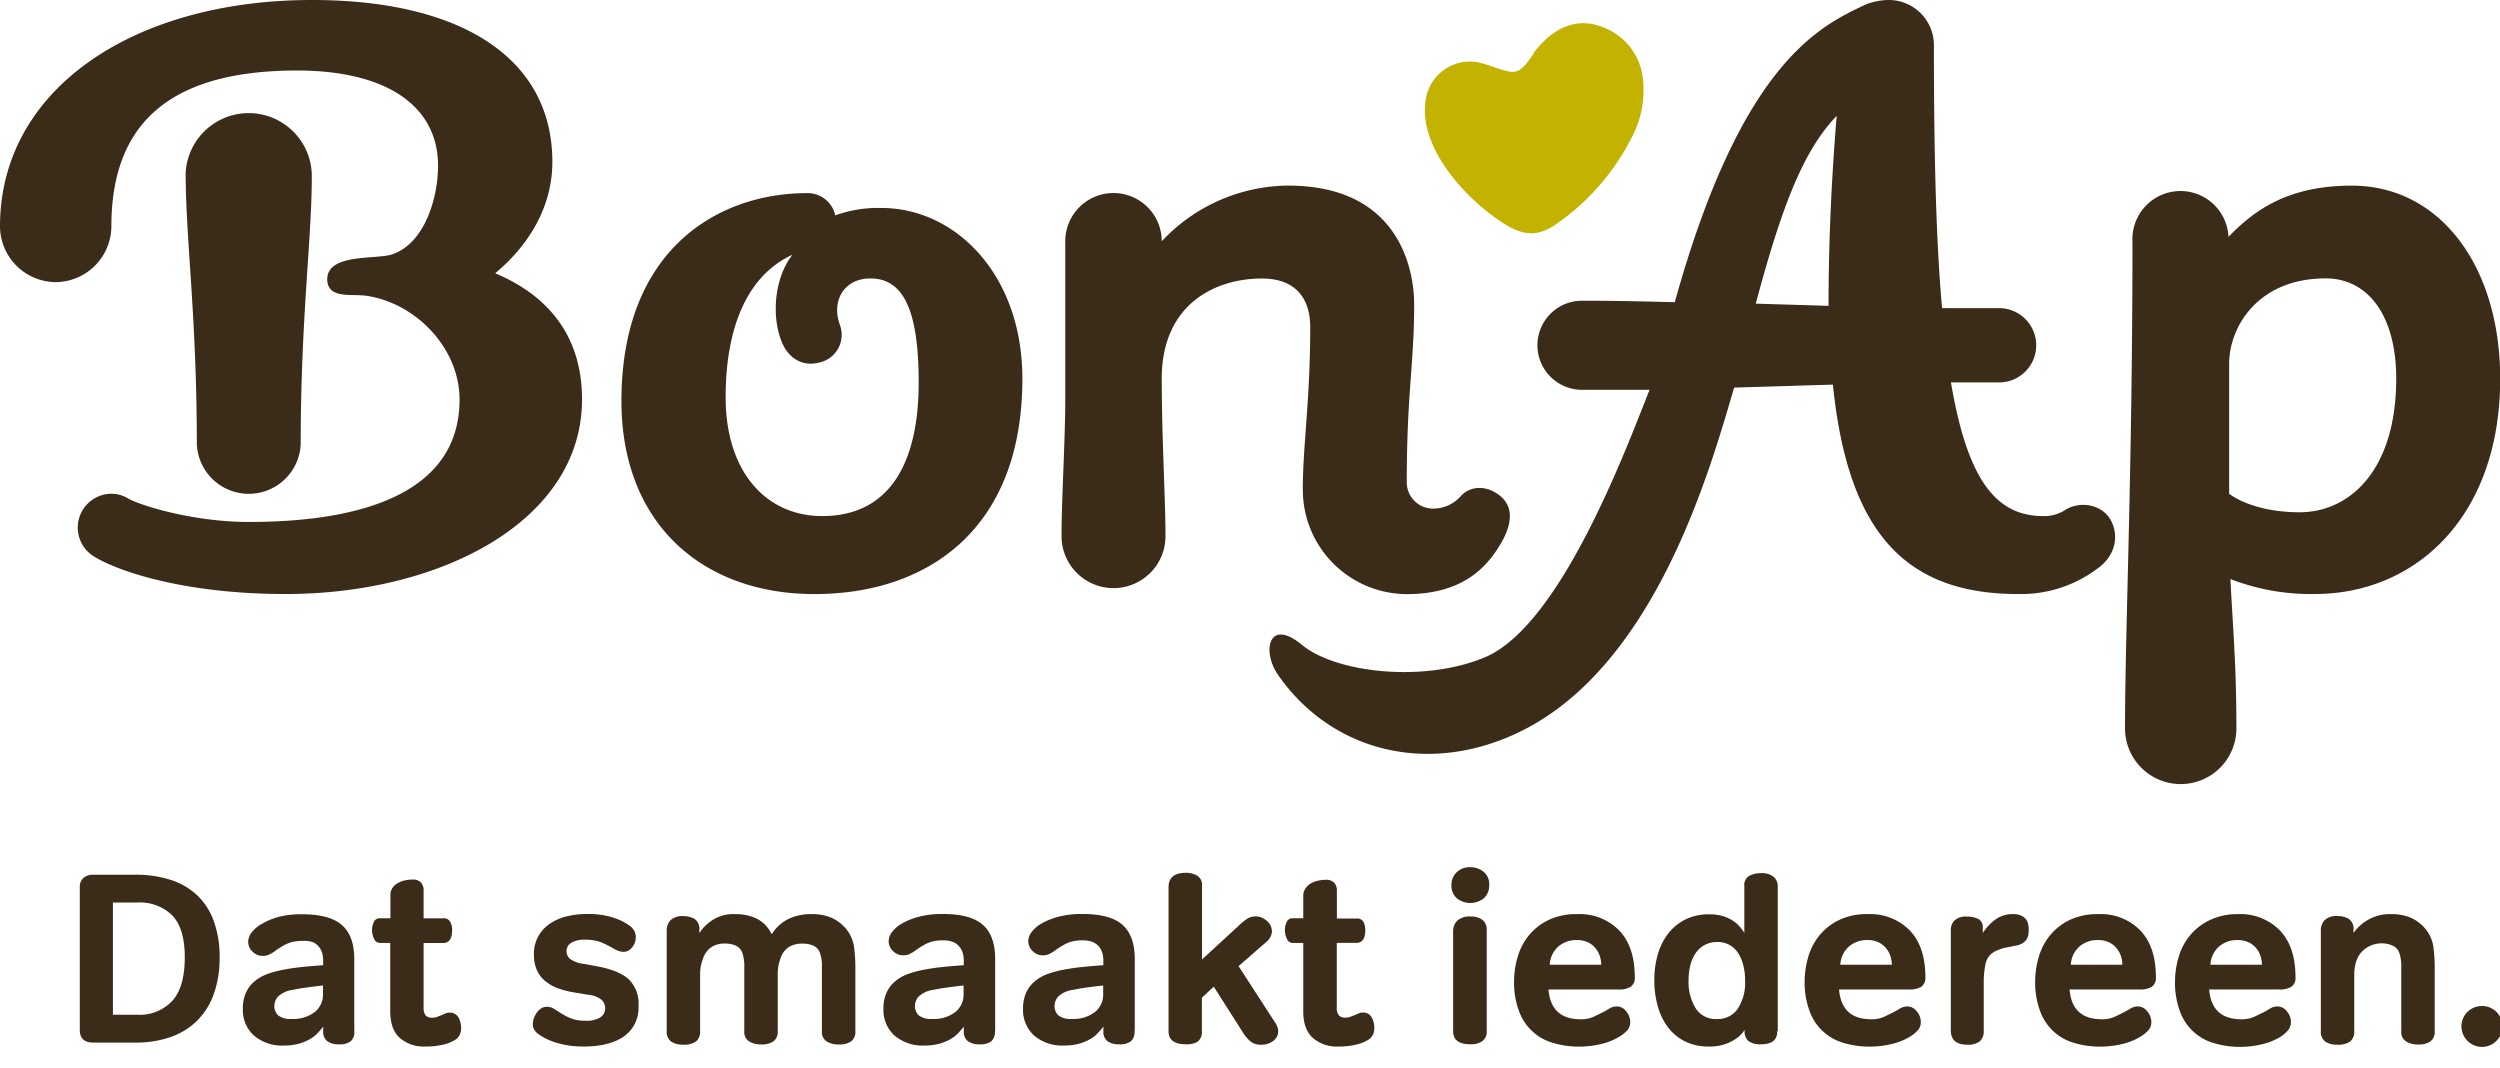
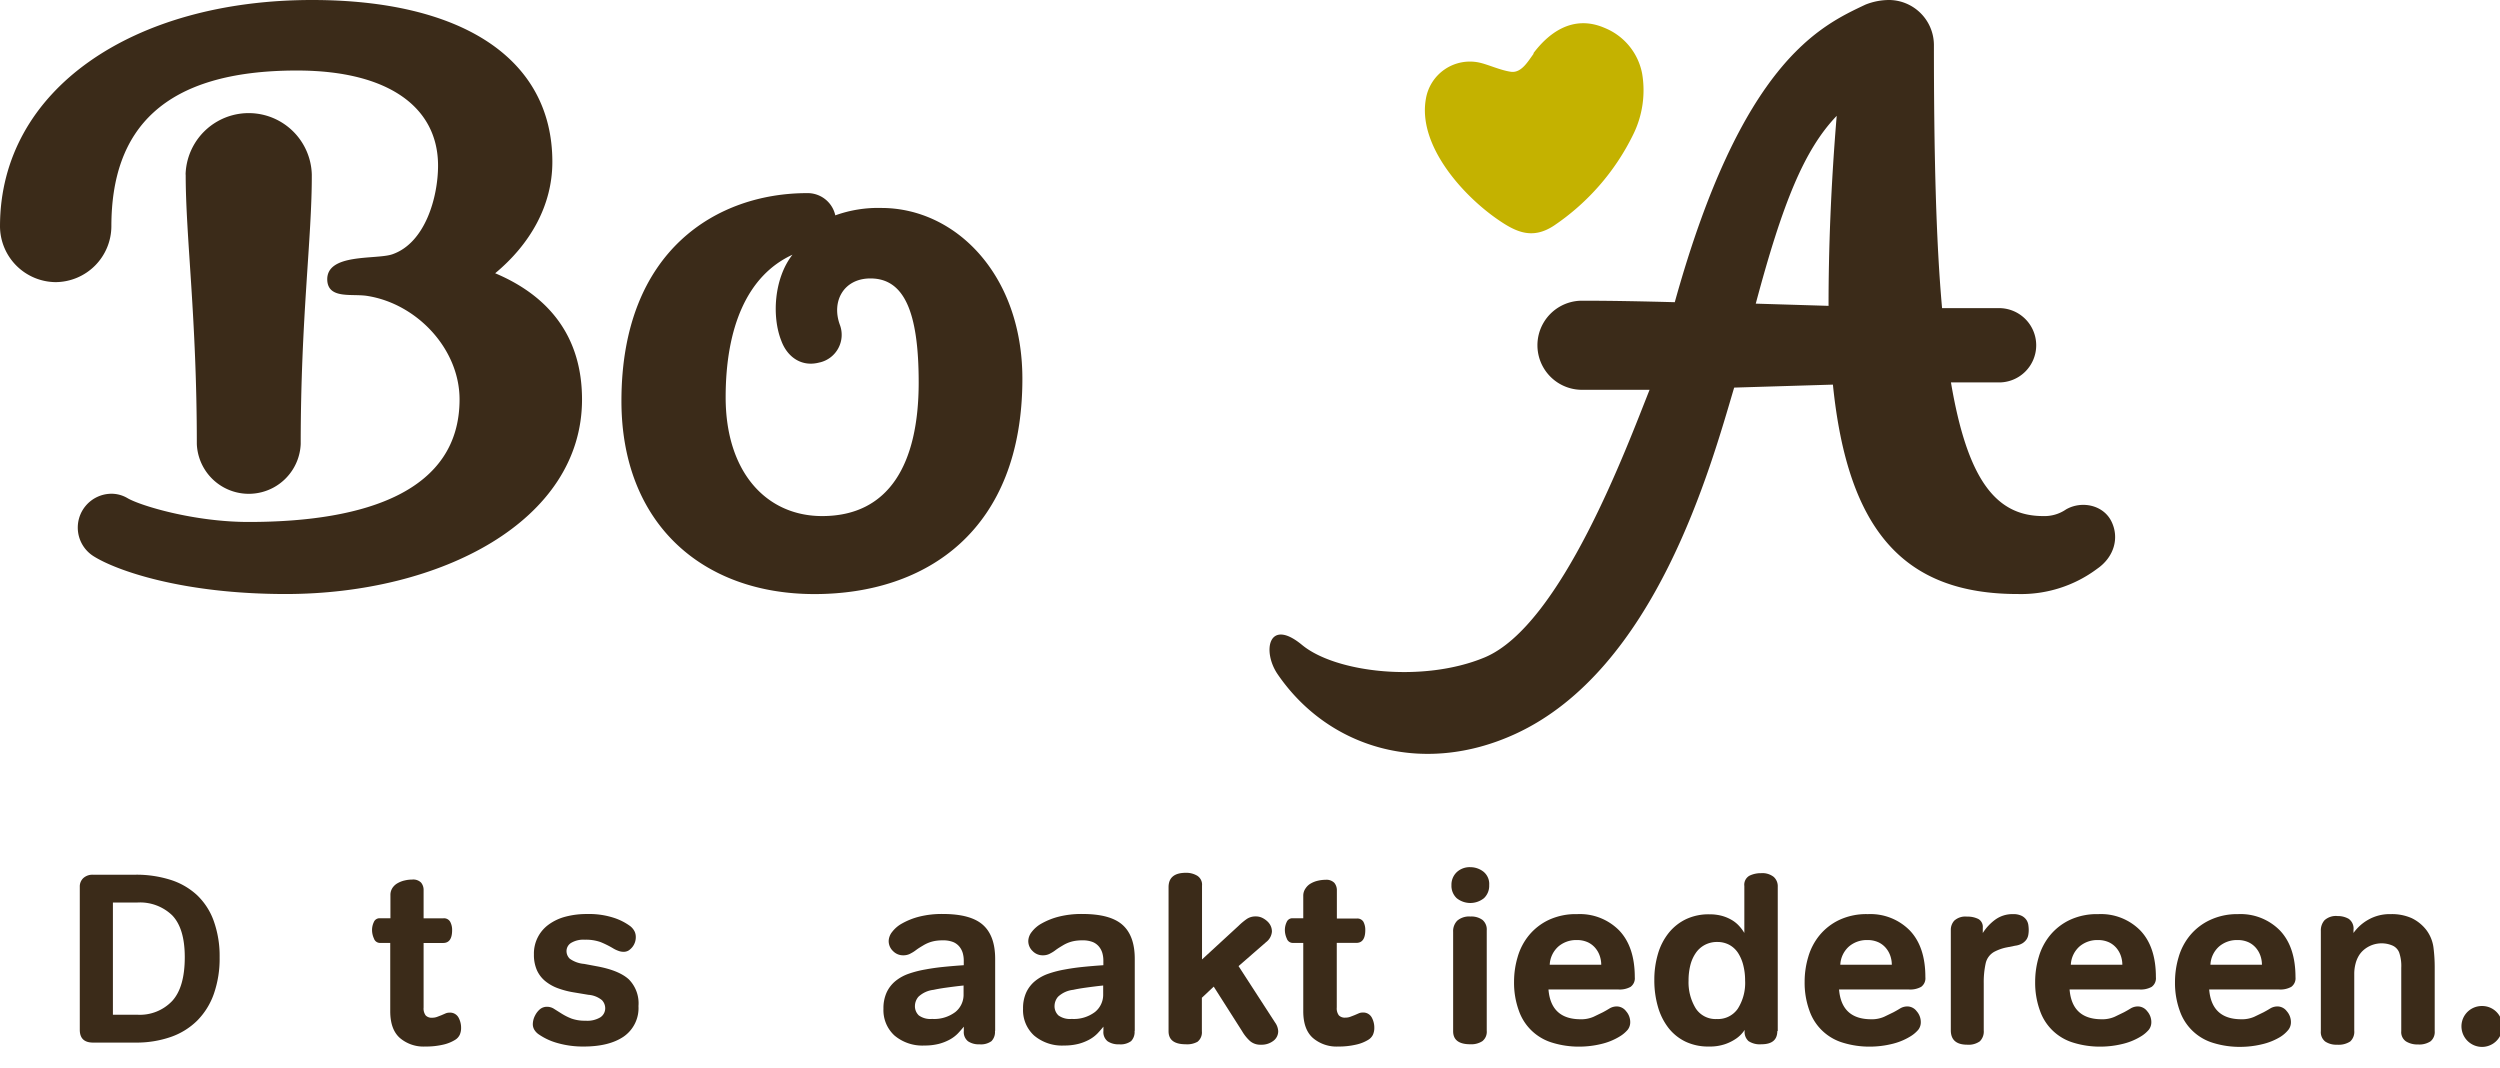
<svg xmlns="http://www.w3.org/2000/svg" id="Laag_1" data-name="Laag 1" width="520.77" height="222.55" viewBox="0 0 520.77 222.55">
  <title>logo</title>
  <g>
    <g>
      <path d="M95.73,83.21c0-10.53-8.89-19.95-19.24-21.57-3.15-.5-8,.69-8.31-3.14-.41-5.85,10.21-4.36,13.55-5.53,6.88-2.38,9.52-11.95,9.52-18.48,0-12.06-10.21-19.8-29.39-19.8C34,14.69,23.2,26.91,23.2,47.17a11.69,11.69,0,0,1-11.6,11.6A11.69,11.69,0,0,1,0,47.17C0,18.55,27.83,0,65,0,96,0,115.06,12.06,115.06,33.72c0,9.12-4.64,17.16-11.91,23.2,11,4.64,18.09,13,18.09,26.29,0,25.37-29.53,40.53-61.71,40.53-21.66,0-35.42-4.95-40.06-7.89a7.05,7.05,0,0,1,3.71-13,6.59,6.59,0,0,1,3.4.93c2.63,1.54,13.77,4.95,25.21,4.95,24.61,0,43.94-6.51,43.94-25.53M38.66,36.35a13.15,13.15,0,0,1,26.29,0C65,49.5,62.64,66.2,62.64,92.5A10.83,10.83,0,0,1,41,92.5c0-26.3-2.32-43-2.32-56.15" style="fill: #3b2b19" />
      <path d="M174,44.86a26.29,26.29,0,0,1,9.59-1.54c15.47,0,29.38,13.91,29.38,35.57,0,31.56-19.95,44.86-43.31,44.86s-40.21-14.7-40.21-40.22c0-31.55,20.1-43.3,38.66-43.3A5.9,5.9,0,0,1,174,44.86m-3.24,30.63c-3.87,1.07-6.81-1.24-8-4.49-2-5-1.55-13,2.32-17.94-9.44,4.33-13.92,15.15-13.92,29.7,0,15.62,8.5,24.74,20.1,24.74,13.92,0,20.11-10.82,20.11-27.84,0-14.85-3.1-21.66-10.05-21.66-5.58,0-8.2,4.79-6.34,9.74a5.91,5.91,0,0,1-4.18,7.75" style="fill: #3b2b19" />
-       <path d="M271.38,102.08c0-9.28,1.55-18.56,1.55-34,0-5.26-2.48-10.06-10.06-10.06C253.29,58,242,63.25,242,78.87c0,12.22.78,25.52.78,32.48a10.83,10.83,0,1,1-21.65,0c0-7,.77-20.11.77-27.84V50.26a10.05,10.05,0,0,1,20.1,0,36.43,36.43,0,0,1,26.29-11.6c23.51,0,26.29,17.94,26.29,24.75,0,12.38-1.54,18.55-1.54,37.12a5.48,5.48,0,0,0,5.41,5.42,7.72,7.72,0,0,0,5.87-2.63c2.17-2.32,5.57-2.16,8.2,0s2.47,5.42.62,9c-2.94,5.41-8,11.44-20.1,11.44a21.73,21.73,0,0,1-21.65-21.66" style="fill: #3b2b19" />
    </g>
    <g>
      <path d="M266.13,140.43c-3.26-4.79-1.89-11.86,5.1-6.08s25.24,7.91,38,2.61c16-6.64,29.75-44.16,34.39-55.76H329.54a9.28,9.28,0,0,1,0-18.56c6.81,0,13.15.15,19.33.31,13.92-50.11,30.31-57.54,39.75-62A13.36,13.36,0,0,1,393.57,0a9.41,9.41,0,0,1,9.28,9.29c0,23.2.46,41.14,1.7,54.9h11.59a7.74,7.74,0,1,1,0,15.47H406.4c3.4,20.1,9.28,27.84,19.18,27.84a7.91,7.91,0,0,0,4.8-1.39c3.25-1.86,7.73-.93,9.43,2.47s.62,7.43-2.94,9.89a26.46,26.46,0,0,1-16.55,5.27c-23.67,0-35.42-13.15-38.51-43.62l-20.57.62c-4.95,16.7-16.43,58.78-45.62,72.16-19.25,8.83-38.91,3-49.49-12.47M382.6,24.13c-6.81,7.11-11.29,18.25-16.86,39.12l15.16.46c0-11.28.45-24.57,1.7-39.58" style="fill: #3b2b19" />
-       <path d="M464.62,120.64c.46,9.59,1.24,17.48,1.24,31.09a11.6,11.6,0,0,1-23.2,0c0-20.26,1.55-53.51,1.55-101.46a10,10,0,0,1,20-.93c5.1-5.26,12.06-10.67,25.67-10.67,18.56,0,30.93,17,30.93,40.21,0,28.61-17.47,44.86-38.66,44.86a46.39,46.39,0,0,1-17.49-3.1m-.31-44.85v27.06s4.64,3.86,14.69,3.86c10.21,0,20.11-8.5,20.11-27.84,0-13.14-5.88-20.88-14.69-20.88-14.08,0-20.11,10.07-20.11,17.8" style="fill: #3b2b19" />
    </g>
  </g>
  <path d="M319.42,11.09c2.91-3.87,8-8.28,14.92-5.24a12.85,12.85,0,0,1,7.74,9.54A20.82,20.82,0,0,1,340.22,28a48.67,48.67,0,0,1-16.52,19c-4.56,3-8,1.32-11.95-1.45-7.26-5.09-16.46-15.41-14.72-25a9.3,9.3,0,0,1,11-7.54c1.89.39,4.46,1.62,6.69,1.94s3.62-2.26,4.75-3.76" style="fill: #c4b200" />
  <g>
    <path d="M45.75,199.39a22.27,22.27,0,0,1-1.21,7.66,14.92,14.92,0,0,1-3.48,5.57,14.65,14.65,0,0,1-5.52,3.4,21.81,21.81,0,0,1-7.33,1.16H19.39c-1.85,0-2.77-.89-2.77-2.67V184.73a2.39,2.39,0,0,1,.73-1.81,2.83,2.83,0,0,1,2-.71h8.82a23.5,23.5,0,0,1,7.33,1.06,14.6,14.6,0,0,1,5.52,3.17,13.85,13.85,0,0,1,3.48,5.34A21.59,21.59,0,0,1,45.75,199.39Zm-7.26,0q0-6-2.62-8.72A9.64,9.64,0,0,0,28.66,188H23.52v23.38h5.14a9.29,9.29,0,0,0,7.21-2.87Q38.49,205.65,38.49,199.39Z" style="fill: #3b2b19" />
-     <path d="M73.82,214.76a2.72,2.72,0,0,1-.73,2.12,3.71,3.71,0,0,1-2.49.66,4,4,0,0,1-2.39-.63,2.44,2.44,0,0,1-.88-2.14v-.91q-.56.7-1.23,1.41a7.25,7.25,0,0,1-1.66,1.26,10,10,0,0,1-2.29.91,11.88,11.88,0,0,1-3,.35,9,9,0,0,1-6.27-2.09,7.16,7.16,0,0,1-2.29-5.57,7.91,7.91,0,0,1,.68-3.43,6.77,6.77,0,0,1,1.86-2.37,9.12,9.12,0,0,1,2.77-1.51,21.9,21.9,0,0,1,3.35-.86c1.28-.24,2.56-.42,3.86-.55s2.7-.25,4.21-.35v-1a5.81,5.81,0,0,0-.2-1.49,3.86,3.86,0,0,0-.68-1.34,3.33,3.33,0,0,0-1.34-1A5.7,5.7,0,0,0,63,196a9.89,9.89,0,0,0-1.49.1,7.18,7.18,0,0,0-1.31.33,7.41,7.41,0,0,0-1.31.63c-.45.27-1,.59-1.54,1s-.85.55-1.23.76a3.13,3.13,0,0,1-1.44.3,2.9,2.9,0,0,1-2.07-.88,2.86,2.86,0,0,1-.91-2.14,3.17,3.17,0,0,1,.71-1.84,6.57,6.57,0,0,1,2.14-1.81A14.59,14.59,0,0,1,58,191a19.26,19.26,0,0,1,4.91-.55q5.79,0,8.34,2.27t2.55,7.06v15Zm-6.55-9.47c-1.28.13-2.49.29-3.65.45s-2,.32-2.59.45a5.49,5.49,0,0,0-3.15,1.44,3,3,0,0,0-.73,1.89,2.62,2.62,0,0,0,.81,2,4.11,4.11,0,0,0,2.77.73,7.32,7.32,0,0,0,4.84-1.44,4.61,4.61,0,0,0,1.71-3.7v-1.86Z" style="fill: #3b2b19" />
    <path d="M88.58,218a7.56,7.56,0,0,1-5.29-1.79q-2-1.78-2-5.57V196.42H79.16a1.32,1.32,0,0,1-1.26-.91,4.27,4.27,0,0,1-.4-1.76,3.84,3.84,0,0,1,.38-1.69,1.27,1.27,0,0,1,1.23-.78h2.22v-4.79a2.64,2.64,0,0,1,.43-1.54,3.09,3.09,0,0,1,1.11-1,5.24,5.24,0,0,1,1.46-.55,6.81,6.81,0,0,1,1.54-.18,2.3,2.3,0,0,1,1.84.63,2.4,2.4,0,0,1,.53,1.59v5.85h4.13a1.47,1.47,0,0,1,1.41.73,3.55,3.55,0,0,1,.4,1.74q0,2.67-1.86,2.67H88.24v13.45a2.44,2.44,0,0,0,.43,1.64A1.7,1.7,0,0,0,90,212a2.87,2.87,0,0,0,1.06-.18l.86-.33.81-.35a2.06,2.06,0,0,1,.91-.2,2,2,0,0,1,1.86,1,4.4,4.4,0,0,1,.55,2.17,3.46,3.46,0,0,1-.28,1.44,2.51,2.51,0,0,1-1,1.08,8.12,8.12,0,0,1-2.55,1A15.8,15.8,0,0,1,88.58,218Z" style="fill: #3b2b19" />
    <path d="M133,209.57a7.22,7.22,0,0,1-3.07,6.35Q126.89,218,121.6,218a19.19,19.19,0,0,1-5.42-.71,12.86,12.86,0,0,1-3.86-1.76,3.17,3.17,0,0,1-1-1,2.28,2.28,0,0,1-.33-1.13,4,4,0,0,1,.5-1.92,4.1,4.1,0,0,1,1-1.26,2.28,2.28,0,0,1,1.49-.5,2.69,2.69,0,0,1,1.46.45l1.59,1a12.12,12.12,0,0,0,2,1,8.14,8.14,0,0,0,2.92.45,5.26,5.26,0,0,0,3.12-.71,2.25,2.25,0,0,0,1-1.91,2.43,2.43,0,0,0-.68-1.66,5,5,0,0,0-2.8-1.11l-3-.5a17.94,17.94,0,0,1-3.4-.88,9.08,9.08,0,0,1-2.65-1.51,6.28,6.28,0,0,1-1.71-2.27,7.89,7.89,0,0,1-.61-3.25,7.44,7.44,0,0,1,3.08-6.23,10.4,10.4,0,0,1,3.5-1.64,17,17,0,0,1,4.46-.55,16.68,16.68,0,0,1,5.74.83,12.09,12.09,0,0,1,3.28,1.69,3.3,3.3,0,0,1,.91,1.11,2.63,2.63,0,0,1,.25,1.11,3.29,3.29,0,0,1-.66,2.07,3.51,3.51,0,0,1-.83.78,2,2,0,0,1-1.08.28,3.08,3.08,0,0,1-1.13-.23,5.6,5.6,0,0,1-1-.48,19.38,19.38,0,0,0-2.62-1.31,9.08,9.08,0,0,0-3.28-.5,5,5,0,0,0-2.9.68,2,2,0,0,0-.93,1.69,2.2,2.2,0,0,0,.68,1.59,6,6,0,0,0,3,1.08l2.67.5q4.59.85,6.63,2.72A7.09,7.09,0,0,1,133,209.57Z" style="fill: #3b2b19" />
-     <path d="M153.14,190.42a10,10,0,0,1,4.61,1,6.94,6.94,0,0,1,3,3.2,8.71,8.71,0,0,1,3.5-3.2,10.79,10.79,0,0,1,4.76-1,10.15,10.15,0,0,1,4.36.83,8.53,8.53,0,0,1,3,2.39,7.71,7.71,0,0,1,1.56,3.8,32.63,32.63,0,0,1,.25,4v13.35a2.52,2.52,0,0,1-.86,2.12,4.28,4.28,0,0,1-2.62.66,4.51,4.51,0,0,1-2.49-.63,2.33,2.33,0,0,1-1-2.14v-13.2a8.52,8.52,0,0,0-.45-3.23,2.66,2.66,0,0,0-1.39-1.41,5.61,5.61,0,0,0-2.24-.4,5.42,5.42,0,0,0-2.19.4,4.12,4.12,0,0,0-1.41,1,4.61,4.61,0,0,0-.81,1.31,11.68,11.68,0,0,0-.43,1.31,8.71,8.71,0,0,0-.28,2.12c0,.81,0,1.48,0,2v10.08a2.49,2.49,0,0,1-.86,2.12,4.28,4.28,0,0,1-2.62.66,4.51,4.51,0,0,1-2.49-.63,2.33,2.33,0,0,1-1-2.14v-13.2a8.52,8.52,0,0,0-.45-3.23,2.66,2.66,0,0,0-1.39-1.41,5.61,5.61,0,0,0-2.24-.4,4.94,4.94,0,0,0-2.19.43,4.22,4.22,0,0,0-1.41,1.06,5,5,0,0,0-.81,1.34,11.68,11.68,0,0,0-.43,1.31,8.42,8.42,0,0,0-.28,2.07c0,.77,0,1.43,0,2v9.93a2.74,2.74,0,0,1-.83,2.24,4.38,4.38,0,0,1-2.75.68,4.13,4.13,0,0,1-2.47-.66,2.49,2.49,0,0,1-.91-2.17V193.92a3.17,3.17,0,0,1,.78-2.22,3.54,3.54,0,0,1,2.7-.86,4.54,4.54,0,0,1,2.32.58,2.48,2.48,0,0,1,1,2.34v.61a9.26,9.26,0,0,1,2.75-2.72A8.07,8.07,0,0,1,153.14,190.42Z" style="fill: #3b2b19" />
    <path d="M207.26,214.76a2.72,2.72,0,0,1-.73,2.12,3.71,3.71,0,0,1-2.49.66,4,4,0,0,1-2.39-.63,2.44,2.44,0,0,1-.88-2.14v-.91q-.56.7-1.23,1.41a7.25,7.25,0,0,1-1.66,1.26,10,10,0,0,1-2.29.91,11.88,11.88,0,0,1-3,.35,9,9,0,0,1-6.27-2.09,7.16,7.16,0,0,1-2.29-5.57,7.91,7.91,0,0,1,.68-3.43,6.77,6.77,0,0,1,1.86-2.37,9.12,9.12,0,0,1,2.77-1.51,21.9,21.9,0,0,1,3.35-.86c1.28-.24,2.56-.42,3.86-.55s2.7-.25,4.21-.35v-1a5.81,5.81,0,0,0-.2-1.49,3.86,3.86,0,0,0-.68-1.34,3.33,3.33,0,0,0-1.34-1,5.7,5.7,0,0,0-2.12-.35,9.89,9.89,0,0,0-1.49.1,7.18,7.18,0,0,0-1.31.33,7.41,7.41,0,0,0-1.31.63c-.45.27-1,.59-1.54,1s-.85.55-1.23.76a3.13,3.13,0,0,1-1.44.3,2.9,2.9,0,0,1-2.07-.88,2.86,2.86,0,0,1-.91-2.14,3.17,3.17,0,0,1,.71-1.84,6.57,6.57,0,0,1,2.14-1.81,14.59,14.59,0,0,1,3.53-1.39,19.26,19.26,0,0,1,4.91-.55q5.79,0,8.34,2.27t2.55,7.06v15Zm-6.55-9.47c-1.28.13-2.49.29-3.65.45s-2,.32-2.59.45a5.49,5.49,0,0,0-3.15,1.44,3,3,0,0,0-.73,1.89,2.62,2.62,0,0,0,.81,2,4.11,4.11,0,0,0,2.77.73,7.32,7.32,0,0,0,4.84-1.44,4.61,4.61,0,0,0,1.71-3.7v-1.86Z" style="fill: #3b2b19" />
    <path d="M236.34,214.76a2.72,2.72,0,0,1-.73,2.12,3.71,3.71,0,0,1-2.49.66,4,4,0,0,1-2.39-.63,2.44,2.44,0,0,1-.88-2.14v-.91q-.56.7-1.23,1.41a7.25,7.25,0,0,1-1.66,1.26,10,10,0,0,1-2.29.91,11.88,11.88,0,0,1-3,.35,9,9,0,0,1-6.27-2.09,7.16,7.16,0,0,1-2.29-5.57,7.91,7.91,0,0,1,.68-3.43,6.77,6.77,0,0,1,1.86-2.37,9.12,9.12,0,0,1,2.77-1.51,21.9,21.9,0,0,1,3.35-.86c1.28-.24,2.56-.42,3.86-.55s2.7-.25,4.21-.35v-1a5.81,5.81,0,0,0-.2-1.49,3.86,3.86,0,0,0-.68-1.34,3.33,3.33,0,0,0-1.34-1,5.7,5.7,0,0,0-2.12-.35,9.89,9.89,0,0,0-1.49.1,7.18,7.18,0,0,0-1.31.33,7.41,7.41,0,0,0-1.31.63c-.45.27-1,.59-1.54,1s-.85.55-1.23.76a3.13,3.13,0,0,1-1.44.3,2.9,2.9,0,0,1-2.07-.88,2.86,2.86,0,0,1-.91-2.14,3.17,3.17,0,0,1,.71-1.84,6.57,6.57,0,0,1,2.14-1.81,14.59,14.59,0,0,1,3.53-1.39,19.26,19.26,0,0,1,4.91-.55q5.79,0,8.34,2.27t2.55,7.06v15Zm-6.55-9.47c-1.28.13-2.49.29-3.65.45s-2,.32-2.59.45a5.49,5.49,0,0,0-3.15,1.44,3,3,0,0,0-.73,1.89,2.62,2.62,0,0,0,.81,2,4.11,4.11,0,0,0,2.77.73,7.32,7.32,0,0,0,4.84-1.44,4.61,4.61,0,0,0,1.71-3.7v-1.86Z" style="fill: #3b2b19" />
    <path d="M247,217.53q-3.58,0-3.58-2.72v-30q0-3,3.63-3a4.46,4.46,0,0,1,2.34.61,2.19,2.19,0,0,1,1,2.07v15.37l7.61-7a13.27,13.27,0,0,1,1.76-1.46,3.25,3.25,0,0,1,1.86-.5,3,3,0,0,1,1.39.33,4.4,4.4,0,0,1,1.08.78,3,3,0,0,1,.63.91,2.82,2.82,0,0,1,.23,1.16,3.06,3.06,0,0,1-1.21,2.17l-5.74,5L265.61,213a3.39,3.39,0,0,1,.65,1.81,2.48,2.48,0,0,1-1,2,4,4,0,0,1-2.6.81,3.28,3.28,0,0,1-2.27-.76,8.73,8.73,0,0,1-1.66-2.07l-5.9-9.27-2.47,2.32v7a2.49,2.49,0,0,1-.91,2.17A4.44,4.44,0,0,1,247,217.53Z" style="fill: #3b2b19" />
    <path d="M278.77,218a7.56,7.56,0,0,1-5.29-1.79q-2-1.78-2-5.57V196.42h-2.17a1.32,1.32,0,0,1-1.26-.91,4.27,4.27,0,0,1-.4-1.76,3.84,3.84,0,0,1,.38-1.69,1.27,1.27,0,0,1,1.23-.78h2.22v-4.79A2.64,2.64,0,0,1,272,185a3.09,3.09,0,0,1,1.11-1,5.24,5.24,0,0,1,1.46-.55,6.81,6.81,0,0,1,1.54-.18,2.3,2.3,0,0,1,1.84.63,2.4,2.4,0,0,1,.53,1.59v5.85h4.13A1.47,1.47,0,0,1,284,192a3.55,3.55,0,0,1,.4,1.74q0,2.67-1.86,2.67h-4.08v13.45a2.44,2.44,0,0,0,.43,1.64,1.7,1.7,0,0,0,1.34.48,2.87,2.87,0,0,0,1.06-.18l.86-.33.81-.35a2.06,2.06,0,0,1,.91-.2,2,2,0,0,1,1.86,1,4.4,4.4,0,0,1,.55,2.17,3.46,3.46,0,0,1-.28,1.44,2.51,2.51,0,0,1-1,1.08,8.12,8.12,0,0,1-2.55,1A15.86,15.86,0,0,1,278.77,218Z" style="fill: #3b2b19" />
    <path d="M306.28,180.64a4.46,4.46,0,0,1,2.7.91,3.28,3.28,0,0,1,1.23,2.82,3.54,3.54,0,0,1-1.08,2.72,4.53,4.53,0,0,1-5.7,0,3.54,3.54,0,0,1-1.08-2.72,3.6,3.6,0,0,1,1.08-2.67A3.94,3.94,0,0,1,306.28,180.64Zm0,36.89q-3.58,0-3.58-2.72V194.1a3.11,3.11,0,0,1,.86-2.32,3.81,3.81,0,0,1,2.77-.86,3.89,3.89,0,0,1,2.49.71,2.6,2.6,0,0,1,.88,2.17v20.91a2.49,2.49,0,0,1-.91,2.17A4.21,4.21,0,0,1,306.28,217.53Z" style="fill: #3b2b19" />
    <path d="M328.55,190.42a11.5,11.5,0,0,1,8.74,3.4q3.25,3.41,3.25,9.75a2.2,2.2,0,0,1-.88,2,4.69,4.69,0,0,1-2.49.55H322.56q.51,6.2,6.7,6.2a6.34,6.34,0,0,0,2.72-.53l1.92-.93q.75-.4,1.41-.81a2.92,2.92,0,0,1,1.56-.4,2.45,2.45,0,0,1,1.86,1,3.42,3.42,0,0,1,.86,2.27,2.54,2.54,0,0,1-.53,1.59,6.81,6.81,0,0,1-1.74,1.44,13,13,0,0,1-3.85,1.54,19.38,19.38,0,0,1-4.41.53,18.67,18.67,0,0,1-5.67-.81,10.57,10.57,0,0,1-7-6.68,17,17,0,0,1-1-6,18.07,18.07,0,0,1,.76-5.22,12.58,12.58,0,0,1,2.37-4.51,11.94,11.94,0,0,1,4.11-3.18A13.35,13.35,0,0,1,328.55,190.42Zm5,10.53a5.72,5.72,0,0,0-.3-1.81,5.06,5.06,0,0,0-.93-1.66,4.6,4.6,0,0,0-1.59-1.21,5.42,5.42,0,0,0-2.32-.45,5.69,5.69,0,0,0-3.75,1.31,5.42,5.42,0,0,0-1.84,3.83h10.73Z" style="fill: #3b2b19" />
    <path d="M370.23,214.76q0,2.78-3.33,2.77a4.25,4.25,0,0,1-2.67-.66,2.57,2.57,0,0,1-.81-2.12v-.2a6.64,6.64,0,0,1-1.71,1.76,9.63,9.63,0,0,1-2.32,1.18A9.85,9.85,0,0,1,356,218a11,11,0,0,1-4.86-1,10.05,10.05,0,0,1-3.58-2.87,13.06,13.06,0,0,1-2.19-4.38,19.64,19.64,0,0,1-.76-5.57,18.83,18.83,0,0,1,.76-5.49,12.6,12.6,0,0,1,2.24-4.36,10.38,10.38,0,0,1,3.63-2.87,11,11,0,0,1,4.86-1,9.66,9.66,0,0,1,2.7.35,8.56,8.56,0,0,1,2.07.91,6.62,6.62,0,0,1,1.49,1.26,8.57,8.57,0,0,1,1,1.36v-9.78a2.15,2.15,0,0,1,1.06-2.14,5.38,5.38,0,0,1,2.42-.53,3.83,3.83,0,0,1,2.62.76,2.61,2.61,0,0,1,.86,2.07v30.08Zm-18.49-10.48A10.43,10.43,0,0,0,353.2,210a4.91,4.91,0,0,0,4.43,2.27,5,5,0,0,0,4.38-2.17,10,10,0,0,0,1.51-5.85,12.83,12.83,0,0,0-.38-3.18,8.68,8.68,0,0,0-1.08-2.55,5.13,5.13,0,0,0-1.81-1.69,5.22,5.22,0,0,0-2.52-.61,5.4,5.4,0,0,0-2.6.61,5.28,5.28,0,0,0-1.89,1.69,7.82,7.82,0,0,0-1.13,2.55A13,13,0,0,0,351.74,204.28Z" style="fill: #3b2b19" />
    <path d="M389.08,190.42a11.5,11.5,0,0,1,8.74,3.4q3.26,3.41,3.25,9.75a2.2,2.2,0,0,1-.88,2,4.69,4.69,0,0,1-2.49.55H383.09q.51,6.2,6.7,6.2a6.34,6.34,0,0,0,2.72-.53l1.92-.93q.75-.4,1.41-.81a2.92,2.92,0,0,1,1.56-.4,2.45,2.45,0,0,1,1.86,1,3.42,3.42,0,0,1,.86,2.27,2.54,2.54,0,0,1-.53,1.59,6.81,6.81,0,0,1-1.74,1.44,13,13,0,0,1-3.85,1.54,19.38,19.38,0,0,1-4.41.53,18.67,18.67,0,0,1-5.67-.81,10.57,10.57,0,0,1-7-6.68,17,17,0,0,1-1-6,18.07,18.07,0,0,1,.76-5.22,12.58,12.58,0,0,1,2.37-4.51,11.94,11.94,0,0,1,4.11-3.18A13.29,13.29,0,0,1,389.08,190.42Zm5,10.53a5.72,5.72,0,0,0-.3-1.81,5.06,5.06,0,0,0-.93-1.66,4.6,4.6,0,0,0-1.59-1.21,5.42,5.42,0,0,0-2.32-.45,5.69,5.69,0,0,0-3.75,1.31,5.42,5.42,0,0,0-1.84,3.83h10.73Z" style="fill: #3b2b19" />
    <path d="M419.31,190.42a3.9,3.9,0,0,1,1.81.35,2.61,2.61,0,0,1,1,.86,2.55,2.55,0,0,1,.4,1.06,7.71,7.71,0,0,1,.08,1,5.78,5.78,0,0,1-.08,1,2.51,2.51,0,0,1-.38,1,2.93,2.93,0,0,1-.86.81,3.88,3.88,0,0,1-1.51.5l-2,.4a9.73,9.73,0,0,0-2.14.76,3.64,3.64,0,0,0-2,2.52,18.22,18.22,0,0,0-.4,4.13v9.83a2.87,2.87,0,0,1-.81,2.27,4,4,0,0,1-2.62.71c-2.28,0-3.43-1-3.43-3V193.71a2.82,2.82,0,0,1,.73-1.94,3.44,3.44,0,0,1,2.65-.83,5,5,0,0,1,2.37.5,1.89,1.89,0,0,1,.91,1.81v1.11a10.1,10.1,0,0,1,2.57-2.77A6.1,6.1,0,0,1,419.31,190.42Z" style="fill: #3b2b19" />
    <path d="M437.1,190.42a11.5,11.5,0,0,1,8.74,3.4q3.26,3.41,3.25,9.75a2.2,2.2,0,0,1-.88,2,4.69,4.69,0,0,1-2.49.55H431.11q.51,6.2,6.7,6.2a6.34,6.34,0,0,0,2.72-.53l1.92-.93q.75-.4,1.41-.81a2.92,2.92,0,0,1,1.56-.4,2.45,2.45,0,0,1,1.86,1,3.42,3.42,0,0,1,.86,2.27,2.54,2.54,0,0,1-.53,1.59,6.81,6.81,0,0,1-1.74,1.44,13,13,0,0,1-3.85,1.54,19.38,19.38,0,0,1-4.41.53,18.67,18.67,0,0,1-5.67-.81,10.57,10.57,0,0,1-7-6.68,17,17,0,0,1-1-6,18.07,18.07,0,0,1,.76-5.22,12.58,12.58,0,0,1,2.37-4.51,11.94,11.94,0,0,1,4.11-3.18A13.32,13.32,0,0,1,437.1,190.42Zm5,10.53a5.72,5.72,0,0,0-.3-1.81,5.06,5.06,0,0,0-.93-1.66,4.6,4.6,0,0,0-1.59-1.21,5.42,5.42,0,0,0-2.32-.45,5.69,5.69,0,0,0-3.75,1.31,5.42,5.42,0,0,0-1.84,3.83h10.73Z" style="fill: #3b2b19" />
    <path d="M466.18,190.42a11.5,11.5,0,0,1,8.74,3.4q3.25,3.41,3.25,9.75a2.2,2.2,0,0,1-.88,2,4.69,4.69,0,0,1-2.49.55H460.19q.51,6.2,6.7,6.2a6.34,6.34,0,0,0,2.72-.53l1.92-.93q.75-.4,1.41-.81a2.92,2.92,0,0,1,1.56-.4,2.45,2.45,0,0,1,1.86,1,3.42,3.42,0,0,1,.86,2.27,2.54,2.54,0,0,1-.53,1.59A6.81,6.81,0,0,1,475,216a13,13,0,0,1-3.85,1.54,19.38,19.38,0,0,1-4.41.53,18.67,18.67,0,0,1-5.67-.81,10.57,10.57,0,0,1-7-6.68,17,17,0,0,1-1-6,18.07,18.07,0,0,1,.76-5.22,12.58,12.58,0,0,1,2.37-4.51,11.94,11.94,0,0,1,4.11-3.18A13.29,13.29,0,0,1,466.18,190.42Zm5,10.53a5.72,5.72,0,0,0-.3-1.81,5.06,5.06,0,0,0-.93-1.66,4.6,4.6,0,0,0-1.59-1.21,5.42,5.42,0,0,0-2.32-.45,5.69,5.69,0,0,0-3.75,1.31,5.42,5.42,0,0,0-1.84,3.83h10.73Z" style="fill: #3b2b19" />
    <path d="M498,190.42a10.15,10.15,0,0,1,4.36.83,8.53,8.53,0,0,1,3,2.39,7.71,7.71,0,0,1,1.56,3.8,32.63,32.63,0,0,1,.25,4v13.35a2.52,2.52,0,0,1-.86,2.12,4.26,4.26,0,0,1-2.62.66,4.51,4.51,0,0,1-2.49-.63,2.33,2.33,0,0,1-1-2.14v-13.2a8.52,8.52,0,0,0-.45-3.23,2.66,2.66,0,0,0-1.39-1.41,5.75,5.75,0,0,0-6.17,1.09,5,5,0,0,0-1,1.34,6.19,6.19,0,0,0-.5,1.31,8.42,8.42,0,0,0-.28,2.07c0,.77,0,1.43,0,2v9.93a2.74,2.74,0,0,1-.83,2.24,4.38,4.38,0,0,1-2.75.68,4.13,4.13,0,0,1-2.47-.66,2.49,2.49,0,0,1-.91-2.17V193.9a3.17,3.17,0,0,1,.78-2.22,3.54,3.54,0,0,1,2.7-.86,4.54,4.54,0,0,1,2.32.58,2.48,2.48,0,0,1,1,2.34v.61a9.44,9.44,0,0,1,3.05-2.75A9,9,0,0,1,498,190.42Z" style="fill: #3b2b19" />
    <path d="M512.74,213.8a4.23,4.23,0,0,1,2.6-3.91,4.28,4.28,0,0,1,1.69-.33,4.2,4.2,0,0,1,4.23,4.23,4.28,4.28,0,0,1-.33,1.69,4.24,4.24,0,0,1-3.91,2.6,4.3,4.3,0,0,1-4.28-4.28Z" style="fill: #3b2b19" />
  </g>
</svg>